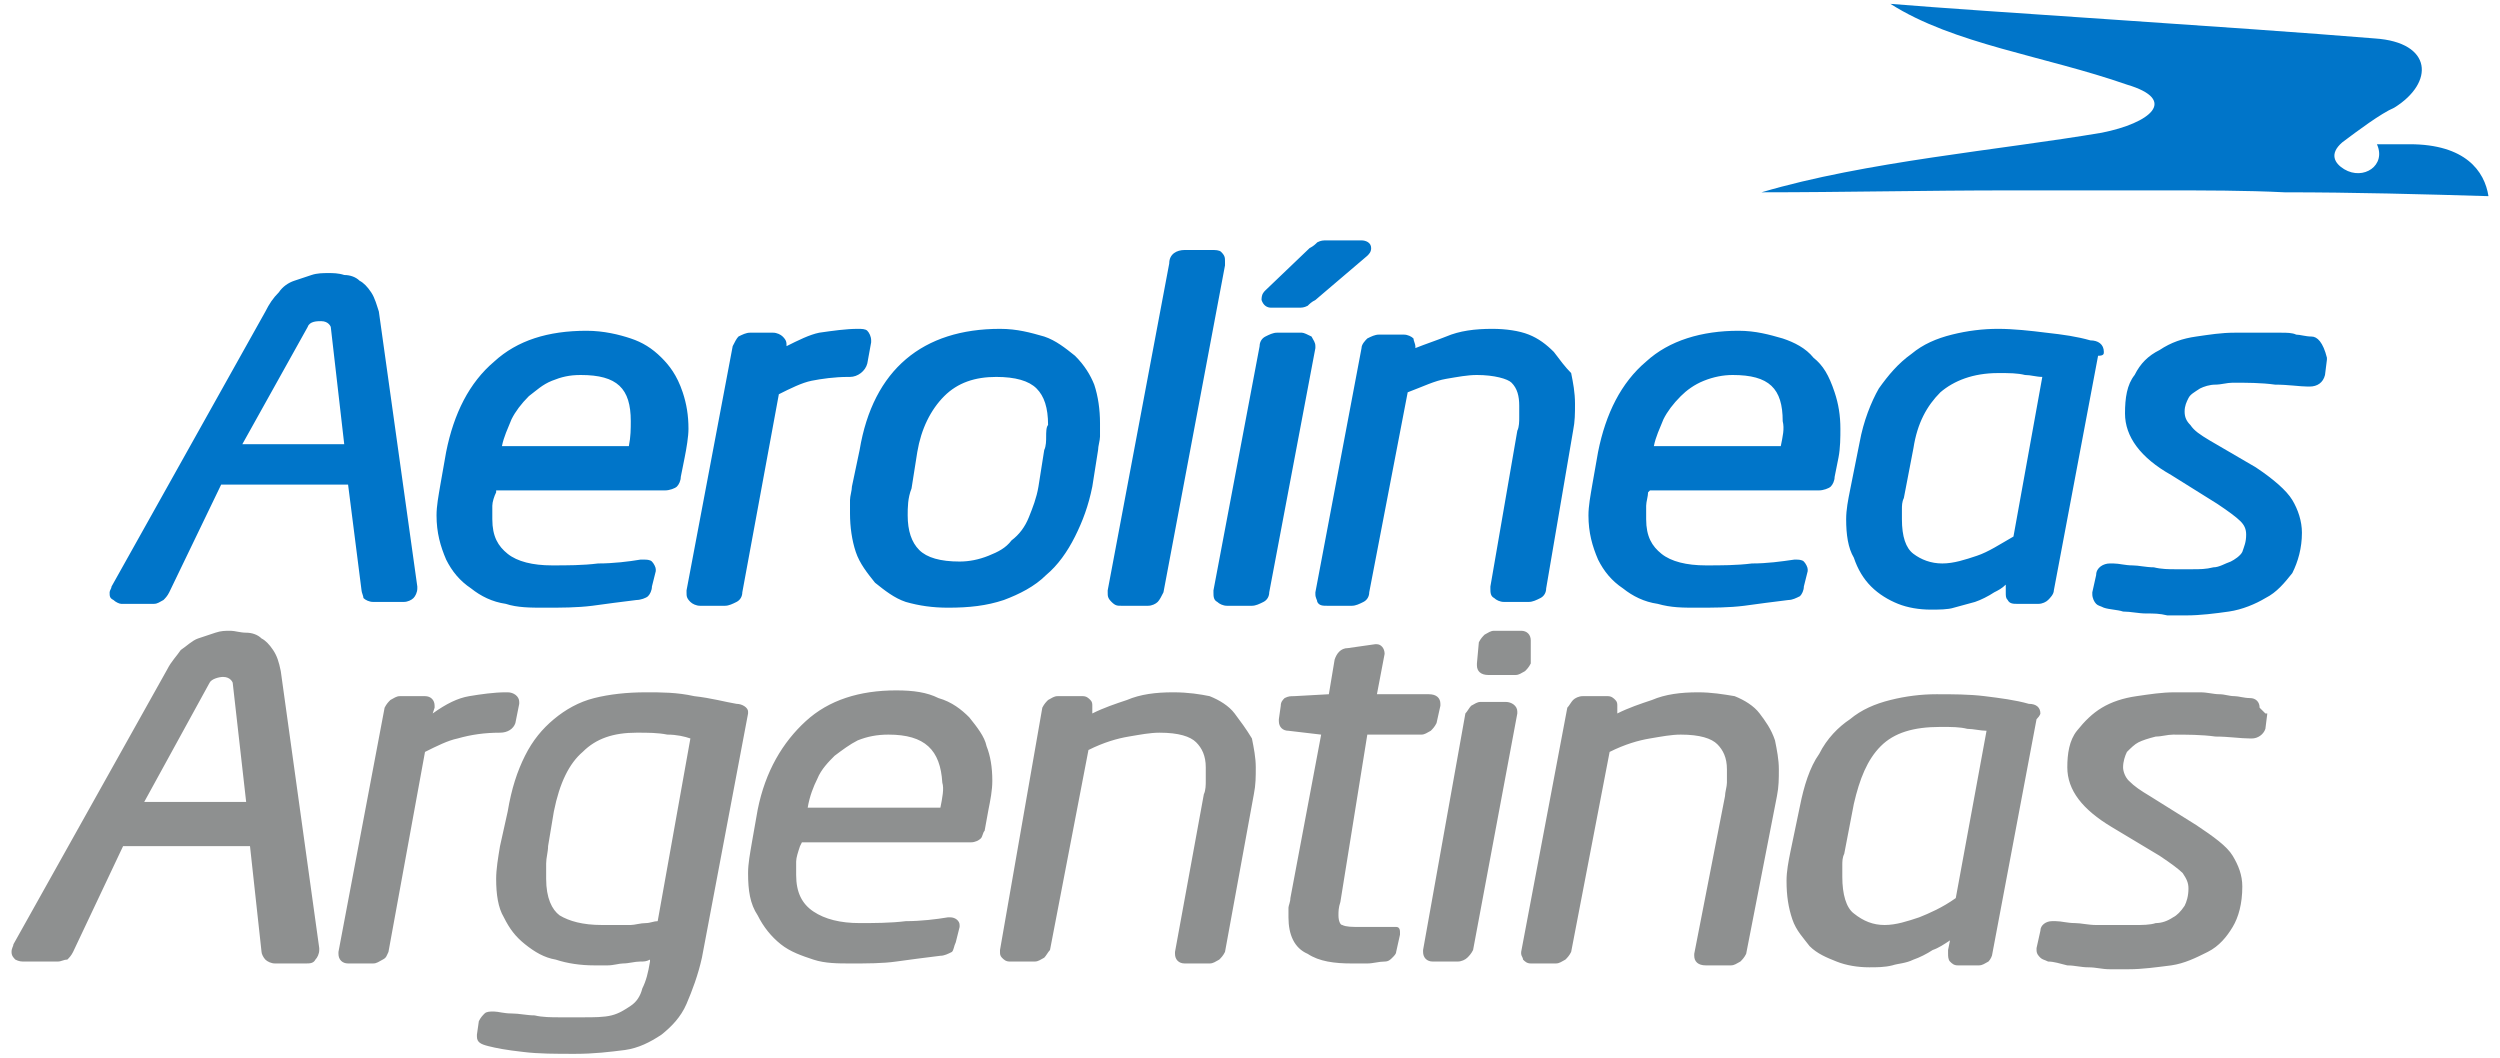
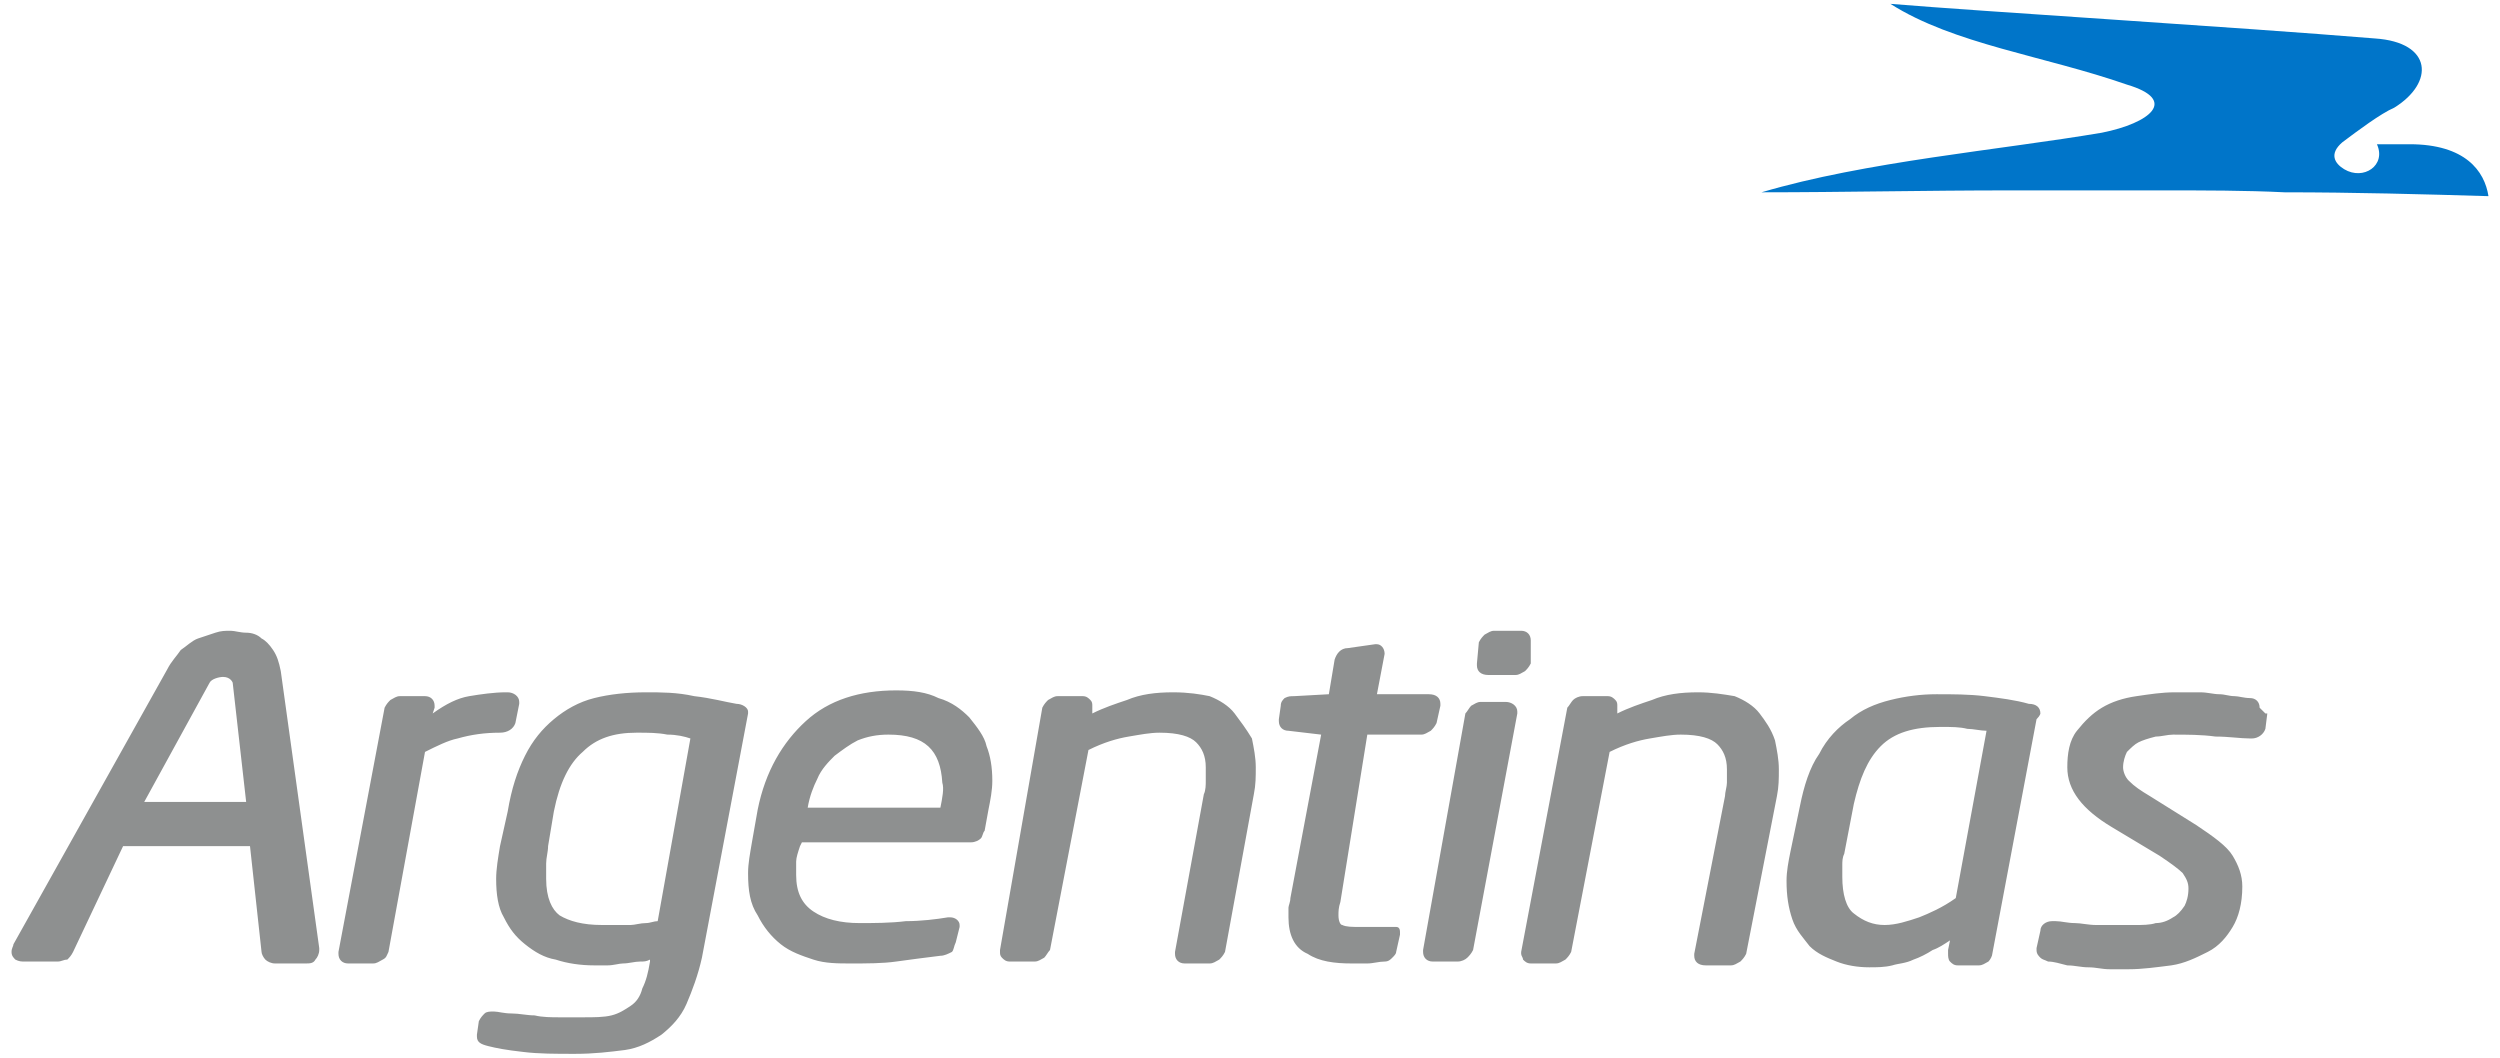
<svg xmlns="http://www.w3.org/2000/svg" version="1.1" id="Layer_1" x="0px" y="0px" width="130px" height="55px" viewBox="0 0 130 55" style="enable-background:new 0 0 130 55;" xml:space="preserve">
  <style type="text/css">
	.st0{fill:#0075C9;}
	.st1{fill:#8E9090;}
</style>
  <g>
    <g>
-       <path class="st0" d="M19.3,15.2c-0.2-0.3-0.4-0.5-0.6-0.6c-0.2-0.2-0.5-0.3-0.8-0.3c-0.3-0.1-0.6-0.1-0.8-0.1    c-0.3,0-0.6,0-0.9,0.1c-0.3,0.1-0.6,0.2-0.9,0.3c-0.3,0.1-0.6,0.3-0.8,0.6c-0.3,0.3-0.5,0.6-0.7,1L5.8,30.5c0,0.1-0.1,0.2-0.1,0.3    c0,0.2,0,0.3,0.2,0.4c0.1,0.1,0.3,0.2,0.4,0.2H8c0.2,0,0.3-0.1,0.5-0.2c0.1-0.1,0.2-0.2,0.3-0.4l2.7-5.6h6.6l0.7,5.5    c0,0.1,0.1,0.3,0.1,0.4c0.1,0.1,0.3,0.2,0.5,0.2h1.6c0.2,0,0.4-0.1,0.5-0.2c0.1-0.1,0.2-0.3,0.2-0.5v-0.1l-2-14.3    C19.6,15.9,19.5,15.5,19.3,15.2z M12.6,23.1l3.4-6.1c0.1-0.3,0.5-0.3,0.7-0.3c0.4,0,0.5,0.3,0.5,0.3l0.7,6.1H12.6z M34.4,18.6    c-0.5-0.5-1-0.8-1.6-1c-0.6-0.2-1.4-0.4-2.3-0.4c-2,0-3.6,0.5-4.8,1.6c-1.3,1.1-2.1,2.7-2.5,4.7l-0.3,1.7    c-0.1,0.6-0.2,1.1-0.2,1.6c0,0.9,0.2,1.6,0.5,2.3c0.3,0.6,0.7,1.1,1.3,1.5c0.5,0.4,1.1,0.7,1.8,0.8c0.6,0.2,1.3,0.2,2,0.2h0    c0.9,0,1.7,0,2.5-0.1c0.7-0.1,1.5-0.2,2.3-0.3c0.2,0,0.5-0.1,0.6-0.2c0.1-0.1,0.2-0.3,0.2-0.5l0.2-0.8v0v-0.1    c0-0.1-0.1-0.3-0.2-0.4c-0.1-0.1-0.3-0.1-0.4-0.1h-0.2c-0.6,0.1-1.4,0.2-2.2,0.2c-0.8,0.1-1.6,0.1-2.4,0.1c-1,0-1.8-0.2-2.3-0.6    c-0.5-0.4-0.8-0.9-0.8-1.8c0-0.2,0-0.5,0-0.7c0-0.2,0.1-0.5,0.2-0.7l0-0.1h8.8c0.2,0,0.5-0.1,0.6-0.2c0.1-0.1,0.2-0.3,0.2-0.5    l0.2-1c0.1-0.5,0.2-1.1,0.2-1.5c0-0.7-0.1-1.3-0.3-1.9C35.2,19.5,34.8,19,34.4,18.6z M32.7,23.2h-6.6c0.1-0.5,0.3-0.9,0.5-1.4    c0.2-0.4,0.5-0.8,0.9-1.2c0.4-0.3,0.7-0.6,1.2-0.8c0.5-0.2,0.9-0.3,1.5-0.3c1.9,0,2.6,0.7,2.6,2.4C32.8,22.3,32.8,22.7,32.7,23.2z     M45.1,18.9l0.2-1.1l0,0v-0.1c0-0.2-0.1-0.4-0.2-0.5c-0.1-0.1-0.3-0.1-0.5-0.1h0c-0.6,0-1.3,0.1-2,0.2c-0.5,0.1-1.1,0.4-1.7,0.7    l0,0V18c0-0.2,0-0.3-0.2-0.5c-0.1-0.1-0.3-0.2-0.5-0.2H39c-0.2,0-0.4,0.1-0.6,0.2c-0.1,0.1-0.2,0.3-0.3,0.5l-2.4,12.7v0.1    c0,0.2,0,0.3,0.2,0.5c0.1,0.1,0.3,0.2,0.5,0.2h1.3c0.2,0,0.4-0.1,0.6-0.2c0.2-0.1,0.3-0.3,0.3-0.5l1.9-10.3    c0.6-0.3,1.2-0.6,1.7-0.7c0.5-0.1,1.2-0.2,1.9-0.2h0.1C44.6,19.6,45,19.3,45.1,18.9z M55.9,18.5c-0.5-0.4-1-0.8-1.6-1    c-0.7-0.2-1.4-0.4-2.3-0.4c-4,0-6.6,2.1-7.3,6.3l-0.4,1.9c0,0.2-0.1,0.5-0.1,0.7c0,0.2,0,0.5,0,0.7c0,0.7,0.1,1.4,0.3,2    c0.2,0.6,0.6,1.1,1,1.6c0.5,0.4,1,0.8,1.6,1c0.7,0.2,1.4,0.3,2.2,0.3c1.1,0,2-0.1,2.9-0.4c0.8-0.3,1.6-0.7,2.2-1.3    c0.6-0.5,1.1-1.2,1.5-2c0.4-0.8,0.7-1.6,0.9-2.6l0.3-1.9c0-0.2,0.1-0.5,0.1-0.7c0-0.2,0-0.5,0-0.7c0-0.7-0.1-1.4-0.3-2    C56.7,19.5,56.4,19,55.9,18.5z M54.4,22.7c0,0.2,0,0.5-0.1,0.7l-0.3,1.9c-0.1,0.6-0.3,1.1-0.5,1.6c-0.2,0.5-0.5,0.9-0.9,1.2    c-0.3,0.4-0.7,0.6-1.2,0.8c-0.5,0.2-1,0.3-1.5,0.3c-1,0-1.7-0.2-2.1-0.6c-0.4-0.4-0.6-1-0.6-1.8c0-0.4,0-0.9,0.2-1.4l0.3-1.9    c0.2-1.2,0.7-2.2,1.4-2.9c0.7-0.7,1.6-1,2.7-1c1,0,1.7,0.2,2.1,0.6c0.4,0.4,0.6,1,0.6,1.9C54.4,22.2,54.4,22.5,54.4,22.7z     M63.7,13.6c0-0.2,0-0.3-0.2-0.5c-0.1-0.1-0.3-0.1-0.5-0.1h-1.4c-0.4,0-0.8,0.2-0.8,0.7l-3.2,17v0.1c0,0.2,0,0.3,0.2,0.5    s0.3,0.2,0.5,0.2h1.4c0.2,0,0.4-0.1,0.5-0.2c0.1-0.1,0.2-0.3,0.3-0.5l3.2-17V13.6z M67.7,17.3h-1.3c-0.2,0-0.4,0.1-0.6,0.2    c-0.2,0.1-0.3,0.3-0.3,0.5l-2.4,12.7v0.1c0,0.2,0,0.4,0.2,0.5c0.1,0.1,0.3,0.2,0.5,0.2h1.3c0.2,0,0.4-0.1,0.6-0.2    c0.2-0.1,0.3-0.3,0.3-0.5l2.4-12.7V18c0-0.2-0.1-0.3-0.2-0.5C68,17.4,67.8,17.3,67.7,17.3z M66.1,16h1.4c0.2,0,0.3,0,0.5-0.1    c0.1-0.1,0.2-0.2,0.4-0.3l2.7-2.3c0.1-0.1,0.2-0.2,0.2-0.4c0-0.3-0.3-0.4-0.5-0.4H69c-0.2,0-0.3,0-0.5,0.1    c-0.1,0.1-0.2,0.2-0.4,0.3l-2.3,2.2c-0.1,0.1-0.2,0.2-0.2,0.5C65.7,15.9,65.9,16,66.1,16z M80.8,18.3c-0.4-0.4-0.8-0.7-1.3-0.9    c-0.5-0.2-1.2-0.3-1.9-0.3c-0.9,0-1.7,0.1-2.4,0.4c-0.5,0.2-1.1,0.4-1.6,0.6l0-0.1v0V18c0-0.1-0.1-0.3-0.1-0.4    c-0.1-0.1-0.3-0.2-0.5-0.2h-1.3c-0.2,0-0.4,0.1-0.6,0.2c-0.1,0.1-0.3,0.3-0.3,0.5l-2.4,12.7v0.1c0,0.2,0.1,0.3,0.1,0.4    c0.1,0.2,0.3,0.2,0.5,0.2h1.3c0.2,0,0.4-0.1,0.6-0.2c0.2-0.1,0.3-0.3,0.3-0.5l2-10.4c0.8-0.3,1.4-0.6,2-0.7    c0.6-0.1,1.1-0.2,1.6-0.2c0.9,0,1.6,0.2,1.8,0.4c0.3,0.3,0.4,0.7,0.4,1.2c0,0.2,0,0.4,0,0.6c0,0.2,0,0.5-0.1,0.7l-1.4,8.1v0.1    c0,0.2,0,0.4,0.2,0.5c0.1,0.1,0.3,0.2,0.5,0.2h1.3c0.2,0,0.4-0.1,0.6-0.2c0.2-0.1,0.3-0.3,0.3-0.5l1.4-8.2    c0.1-0.5,0.1-0.9,0.1-1.4c0-0.6-0.1-1.1-0.2-1.6C81.4,19.1,81.1,18.7,80.8,18.3z M94.3,18.6c-0.4-0.5-1-0.8-1.6-1    c-0.7-0.2-1.4-0.4-2.3-0.4c-1.9,0-3.6,0.5-4.8,1.6c-1.3,1.1-2.1,2.7-2.5,4.7l-0.3,1.7c-0.1,0.6-0.2,1.1-0.2,1.6    c0,0.9,0.2,1.6,0.5,2.3c0.3,0.6,0.7,1.1,1.3,1.5c0.5,0.4,1.1,0.7,1.8,0.8c0.7,0.2,1.3,0.2,2,0.2c0.9,0,1.7,0,2.5-0.1    c0.7-0.1,1.5-0.2,2.3-0.3c0.2,0,0.4-0.1,0.6-0.2c0.1-0.1,0.2-0.3,0.2-0.5l0.2-0.8v0v-0.1c0-0.1-0.1-0.3-0.2-0.4    c-0.1-0.1-0.3-0.1-0.4-0.1h-0.1c-0.7,0.1-1.4,0.2-2.2,0.2c-0.8,0.1-1.6,0.1-2.4,0.1c-1,0-1.8-0.2-2.3-0.6    c-0.5-0.4-0.8-0.9-0.8-1.8c0-0.2,0-0.5,0-0.7c0-0.2,0.1-0.5,0.1-0.7l0.1-0.1h8.8c0.2,0,0.5-0.1,0.6-0.2c0.1-0.1,0.2-0.3,0.2-0.5    l0.2-1c0.1-0.5,0.1-1.1,0.1-1.5c0-0.7-0.1-1.3-0.3-1.9C95.1,19.5,94.8,19,94.3,18.6z M92.6,23.2H86c0.1-0.5,0.3-0.9,0.5-1.4    c0.2-0.4,0.5-0.8,0.9-1.2c0.3-0.3,0.7-0.6,1.2-0.8c0.5-0.2,1-0.3,1.5-0.3c1.9,0,2.6,0.7,2.6,2.4C92.8,22.3,92.7,22.7,92.6,23.2z     M109.4,18.3c0-0.4-0.3-0.6-0.7-0.6c-0.7-0.2-1.4-0.3-2.3-0.4c-0.8-0.1-1.7-0.2-2.5-0.2c-0.8,0-1.6,0.1-2.4,0.3    c-0.8,0.2-1.5,0.5-2.1,1c-0.7,0.5-1.2,1.1-1.7,1.8c-0.4,0.7-0.8,1.7-1,2.8l-0.5,2.5c-0.1,0.5-0.2,1-0.2,1.5c0,0.8,0.1,1.5,0.4,2    c0.2,0.6,0.5,1.1,0.9,1.5c0.4,0.4,0.9,0.7,1.4,0.9c0.5,0.2,1.1,0.3,1.7,0.3h0c0.4,0,0.9,0,1.2-0.1c0.4-0.1,0.7-0.2,1.1-0.3    c0.3-0.1,0.7-0.3,1-0.5c0.2-0.1,0.4-0.2,0.6-0.4l0,0.2v0v0.2c0,0.2,0,0.3,0.1,0.4c0.1,0.2,0.3,0.2,0.5,0.2h1.1    c0.2,0,0.4-0.1,0.5-0.2c0.1-0.1,0.3-0.3,0.3-0.5l2.3-12.2C109.4,18.5,109.4,18.4,109.4,18.3z M104.7,27.9c-0.7,0.4-1.3,0.8-1.9,1    c-0.6,0.2-1.2,0.4-1.8,0.4c-0.6,0-1.1-0.2-1.5-0.5c-0.4-0.3-0.6-0.9-0.6-1.8c0-0.2,0-0.3,0-0.5c0-0.2,0-0.4,0.1-0.6l0.5-2.6    c0.2-1.3,0.7-2.2,1.4-2.9c0.7-0.6,1.7-1,3-1c0.6,0,1,0,1.4,0.1c0.3,0,0.6,0.1,0.9,0.1L104.7,27.9z M120.2,17.5    c-0.3,0-0.6-0.1-0.8-0.1c-0.2-0.1-0.5-0.1-0.8-0.1c-0.3,0-0.6,0-1,0c-0.4,0-0.8,0-1.4,0c-0.7,0-1.3,0.1-2,0.2    c-0.7,0.1-1.3,0.3-1.9,0.7c-0.6,0.3-1,0.7-1.3,1.3c-0.4,0.5-0.5,1.2-0.5,2c0,1.2,0.8,2.3,2.4,3.2l2.4,1.5c0.6,0.4,1,0.7,1.2,0.9    c0.2,0.2,0.3,0.4,0.3,0.7c0,0.4-0.1,0.6-0.2,0.9c-0.1,0.2-0.4,0.4-0.6,0.5c-0.3,0.1-0.6,0.3-0.9,0.3c-0.4,0.1-0.7,0.1-1.1,0.1    c-0.2,0-0.5,0-0.9,0c-0.3,0-0.7,0-1.1-0.1c-0.4,0-0.8-0.1-1.1-0.1c-0.4,0-0.7-0.1-1-0.1h-0.2c-0.3,0-0.7,0.2-0.7,0.6l-0.2,0.9v0    v0.1c0,0.2,0.1,0.4,0.2,0.5c0.1,0.1,0.2,0.1,0.4,0.2c0.3,0.1,0.7,0.1,1,0.2c0.4,0,0.8,0.1,1.2,0.1c0.4,0,0.7,0,1.1,0.1    c0.4,0,0.7,0,1,0h0c0.7,0,1.5-0.1,2.2-0.2c0.7-0.1,1.4-0.4,1.9-0.7c0.6-0.3,1-0.8,1.4-1.3c0.3-0.6,0.5-1.3,0.5-2.1    c0-0.6-0.2-1.2-0.5-1.7c-0.3-0.5-1-1.1-1.9-1.7l-2.4-1.4c-0.5-0.3-0.8-0.5-1-0.8c-0.2-0.2-0.3-0.4-0.3-0.7c0-0.3,0.1-0.5,0.2-0.7    c0.1-0.2,0.3-0.3,0.6-0.5c0.2-0.1,0.5-0.2,0.8-0.2c0.3,0,0.6-0.1,0.9-0.1c0.7,0,1.5,0,2.2,0.1c0.7,0,1.3,0.1,1.7,0.1h0.1    c0.4,0,0.7-0.2,0.8-0.6l0.1-0.8v0v-0.1C120.8,17.8,120.5,17.5,120.2,17.5z" />
      <path class="st1" d="M38.3,36.6c-0.6-0.1-1.3-0.3-2.2-0.4C35.2,36,34.4,36,33.6,36c-1,0-1.9,0.1-2.7,0.3c-0.8,0.2-1.5,0.6-2.1,1.1    c-0.6,0.5-1.1,1.1-1.5,1.9c-0.4,0.8-0.7,1.7-0.9,2.9L26,44c-0.1,0.6-0.2,1.2-0.2,1.7c0,0.8,0.1,1.5,0.4,2c0.3,0.6,0.6,1,1.1,1.4    c0.5,0.4,1,0.7,1.6,0.8c0.6,0.2,1.3,0.3,2,0.3c0.2,0,0.4,0,0.7,0c0.3,0,0.6-0.1,0.8-0.1c0.3,0,0.6-0.1,0.9-0.1    c0.2,0,0.3,0,0.5-0.1V50c-0.1,0.6-0.2,1-0.4,1.4c-0.1,0.4-0.3,0.7-0.6,0.9c-0.3,0.2-0.6,0.4-1,0.5c-0.4,0.1-0.9,0.1-1.5,0.1    c-0.4,0-0.8,0-1.2,0c-0.4,0-0.9,0-1.3-0.1c-0.4,0-0.8-0.1-1.2-0.1c-0.4,0-0.7-0.1-0.9-0.1h0h-0.1c-0.1,0-0.3,0-0.4,0.1    c-0.1,0.1-0.2,0.2-0.3,0.4l-0.1,0.7l0,0v0l0,0c0,0.1,0,0.1,0,0.1c0,0.3,0.2,0.4,0.6,0.5c0.4,0.1,0.9,0.2,1.8,0.3    c0.8,0.1,1.7,0.1,2.7,0.1c1,0,1.8-0.1,2.6-0.2c0.7-0.1,1.3-0.4,1.9-0.8c0.5-0.4,1-0.9,1.3-1.6c0.3-0.7,0.6-1.5,0.8-2.4l2.4-12.7v0    c0,0,0,0,0,0c0,0,0-0.1,0-0.1C38.9,36.8,38.6,36.6,38.3,36.6z M34.2,47.9c-0.2,0-0.4,0.1-0.6,0.1c-0.3,0-0.6,0.1-0.8,0.1    c-0.3,0-0.5,0-0.8,0c-0.2,0-0.5,0-0.7,0c-1,0-1.7-0.2-2.2-0.5c-0.4-0.3-0.7-0.9-0.7-1.9c0-0.2,0-0.5,0-0.8c0-0.3,0.1-0.6,0.1-0.9    l0.3-1.8c0.3-1.5,0.8-2.5,1.5-3.1c0.7-0.7,1.6-1,2.8-1c0.6,0,1.1,0,1.6,0.1c0.5,0,0.9,0.1,1.2,0.2L34.2,47.9z M79.6,33.4v-0.1    c0-0.3-0.2-0.5-0.5-0.5h-1.4c-0.2,0-0.3,0.1-0.5,0.2c-0.1,0.1-0.2,0.2-0.3,0.4l-0.1,1.1v0.1c0,0.3,0.2,0.5,0.6,0.5h1.4    c0.2,0,0.3-0.1,0.5-0.2c0.1-0.1,0.2-0.2,0.3-0.4 M26,38.1c0.4,0,0.7-0.2,0.8-0.5l0.2-1l0,0v-0.1c0-0.3-0.3-0.5-0.6-0.5h-0.1    c-0.6,0-1.3,0.1-1.9,0.2c-0.6,0.1-1.2,0.4-1.9,0.9l0.1-0.3l0,0v-0.1c0-0.3-0.2-0.5-0.5-0.5h-1.3c-0.2,0-0.3,0.1-0.5,0.2    c-0.1,0.1-0.2,0.2-0.3,0.4l-2.4,12.7v0.1c0,0.3,0.2,0.5,0.5,0.5h1.3c0.2,0,0.3-0.1,0.5-0.2c0.2-0.1,0.2-0.2,0.3-0.4l1.9-10.4    c0.6-0.3,1.2-0.6,1.7-0.7C24.5,38.2,25.2,38.1,26,38.1L26,38.1z M71.1,38.2h2.8c0.2,0,0.3-0.1,0.5-0.2c0.1-0.1,0.2-0.2,0.3-0.4    l0.2-0.9l0,0v-0.1c0-0.3-0.2-0.5-0.6-0.5h-2.7l0.4-2.1V34c0-0.3-0.2-0.5-0.4-0.5h-0.1l-1.4,0.2c-0.4,0-0.6,0.3-0.7,0.6l-0.3,1.8    l-1.8,0.1c-0.2,0-0.3,0-0.5,0.1c-0.1,0.1-0.2,0.2-0.2,0.4l-0.1,0.7l0,0v0.1c0,0.3,0.2,0.5,0.5,0.5l1.7,0.2l-1.6,8.5    c0,0.2-0.1,0.4-0.1,0.5c0,0.1,0,0.3,0,0.5c0,0.9,0.3,1.6,1,1.9c0.6,0.4,1.4,0.5,2.3,0.5c0.3,0,0.6,0,0.8,0c0.3,0,0.6-0.1,0.9-0.1    c0.2,0,0.3-0.1,0.4-0.2c0.1-0.1,0.2-0.2,0.2-0.3l0.2-0.9l0,0v-0.1c0-0.1,0-0.3-0.2-0.3c-0.1,0-0.2,0-0.3,0h-1.6    c-0.4,0-0.7,0-0.9-0.1c-0.1,0-0.2-0.2-0.2-0.5c0-0.2,0-0.4,0.1-0.7L71.1,38.2z M106.1,37.1c0-0.3-0.2-0.5-0.6-0.5    c-0.7-0.2-1.5-0.3-2.3-0.4c-0.8-0.1-1.7-0.1-2.5-0.1s-1.6,0.1-2.4,0.3c-0.8,0.2-1.5,0.5-2.1,1c-0.6,0.4-1.2,1-1.6,1.8    c-0.5,0.7-0.8,1.7-1,2.7l-0.5,2.4c-0.1,0.5-0.2,1-0.2,1.5c0,0.8,0.1,1.4,0.3,2c0.2,0.6,0.6,1,0.9,1.4c0.4,0.4,0.9,0.6,1.4,0.8    c0.5,0.2,1.1,0.3,1.7,0.3c0.4,0,0.8,0,1.2-0.1c0.3-0.1,0.7-0.1,1.1-0.3c0.3-0.1,0.7-0.3,1-0.5c0.3-0.1,0.6-0.3,0.9-0.5l-0.1,0.5    v0.1v0.1c0,0.1,0,0.3,0.1,0.4c0.1,0.1,0.2,0.2,0.4,0.2h1.1c0.2,0,0.3-0.1,0.5-0.2c0.1-0.1,0.2-0.3,0.2-0.4l2.3-12.2    C106.1,37.2,106.1,37.1,106.1,37.1z M101.7,46.7c-0.7,0.5-1.4,0.8-1.9,1c-0.6,0.2-1.2,0.4-1.8,0.4c-0.6,0-1.1-0.2-1.6-0.6    c-0.4-0.3-0.6-1-0.6-1.9c0-0.2,0-0.4,0-0.6c0-0.2,0-0.4,0.1-0.6l0.5-2.6c0.3-1.3,0.7-2.3,1.4-3c0.7-0.7,1.7-1,3.1-1    c0.6,0,1,0,1.4,0.1l0-0.1v0.1c0.3,0,0.7,0.1,1,0.1L101.7,46.7z M117.5,36.8c0-0.3-0.2-0.5-0.5-0.5c-0.3,0-0.6-0.1-0.8-0.1    c-0.3,0-0.5-0.1-0.8-0.1c-0.3,0-0.6-0.1-1-0.1c-0.4,0-0.8,0-1.3,0c-0.7,0-1.3,0.1-2,0.2c-0.7,0.1-1.3,0.3-1.8,0.6    c-0.5,0.3-0.9,0.7-1.3,1.2c-0.4,0.5-0.5,1.2-0.5,1.9c0,1.2,0.8,2.2,2.3,3.1l2.5,1.5c0.6,0.4,1,0.7,1.2,0.9    c0.2,0.3,0.3,0.5,0.3,0.8c0,0.4-0.1,0.7-0.2,0.9c-0.2,0.3-0.4,0.5-0.6,0.6c-0.3,0.2-0.6,0.3-0.9,0.3c-0.3,0.1-0.7,0.1-1.1,0.1    c-0.2,0-0.5,0-0.9,0c-0.4,0-0.7,0-1.1,0c-0.4,0-0.8-0.1-1.1-0.1c-0.4,0-0.7-0.1-1-0.1h-0.2c-0.3,0-0.6,0.2-0.6,0.5l-0.2,0.9l0,0    v0.1c0,0.2,0.1,0.3,0.2,0.4c0.1,0.1,0.2,0.1,0.4,0.2c0.3,0,0.6,0.1,1,0.2c0.4,0,0.7,0.1,1.1,0.1c0.4,0,0.7,0.1,1.1,0.1    c0.4,0,0.7,0,1,0c0.7,0,1.4-0.1,2.2-0.2c0.7-0.1,1.3-0.4,1.9-0.7c0.6-0.3,1-0.8,1.3-1.3c0.3-0.5,0.5-1.2,0.5-2.1    c0-0.6-0.2-1.1-0.5-1.6c-0.3-0.5-1-1-1.9-1.6l-2.4-1.5c-0.5-0.3-0.8-0.5-1.1-0.8c-0.2-0.2-0.3-0.5-0.3-0.7c0-0.3,0.1-0.6,0.2-0.8    c0.2-0.2,0.4-0.4,0.6-0.5c0.2-0.1,0.5-0.2,0.9-0.3c0.3,0,0.6-0.1,0.9-0.1c0.7,0,1.5,0,2.2,0.1c0.7,0,1.3,0.1,1.8,0.1h0.1    c0.3,0,0.6-0.2,0.7-0.5l0.1-0.8l-0.1,0L117.5,36.8L117.5,36.8z M91.5,37.1c-0.3-0.4-0.8-0.7-1.3-0.9C89.6,36.1,89,36,88.3,36    c-0.9,0-1.7,0.1-2.4,0.4c-0.6,0.2-1.2,0.4-1.8,0.7l0-0.3v-0.1c0-0.1,0-0.2-0.1-0.3c-0.1-0.1-0.2-0.2-0.4-0.2h-1.3    c-0.2,0-0.4,0.1-0.5,0.2c-0.1,0.1-0.2,0.3-0.3,0.4l-2.4,12.7v0.1c0,0.1,0.1,0.2,0.1,0.3c0.1,0.1,0.2,0.2,0.4,0.2h1.3    c0.2,0,0.3-0.1,0.5-0.2c0.1-0.1,0.2-0.2,0.3-0.4l2-10.4c0.8-0.4,1.5-0.6,2.1-0.7c0.6-0.1,1.1-0.2,1.6-0.2c1,0,1.6,0.2,1.9,0.5    c0.3,0.3,0.5,0.7,0.5,1.3c0,0.2,0,0.4,0,0.7c0,0.2-0.1,0.5-0.1,0.7l-1.6,8.2v0.1c0,0.3,0.2,0.5,0.6,0.5H90c0.2,0,0.3-0.1,0.5-0.2    c0.1-0.1,0.2-0.2,0.3-0.4l1.6-8.2c0.1-0.5,0.1-0.9,0.1-1.4c0-0.5-0.1-1-0.2-1.5C92.1,37.9,91.8,37.5,91.5,37.1z M64.2,37.1    c-0.3-0.4-0.8-0.7-1.3-0.9C62.4,36.1,61.8,36,61,36c-0.9,0-1.7,0.1-2.4,0.4c-0.6,0.2-1.2,0.4-1.8,0.7l0-0.3v-0.1    c0-0.1,0-0.2-0.1-0.3c-0.1-0.1-0.2-0.2-0.4-0.2h-1.3c-0.2,0-0.3,0.1-0.5,0.2c-0.1,0.1-0.2,0.2-0.3,0.4L52,49.4v0.1    c0,0.1,0,0.2,0.1,0.3c0.1,0.1,0.2,0.2,0.4,0.2h1.3c0.2,0,0.3-0.1,0.5-0.2c0.1-0.1,0.2-0.3,0.3-0.4l2-10.4c0.8-0.4,1.5-0.6,2.1-0.7    c0.6-0.1,1.1-0.2,1.6-0.2c1,0,1.6,0.2,1.9,0.5c0.3,0.3,0.5,0.7,0.5,1.3c0,0.2,0,0.4,0,0.7c0,0.2,0,0.5-0.1,0.7l-1.5,8.2v0.1    c0,0.3,0.2,0.5,0.5,0.5h1.3c0.2,0,0.3-0.1,0.5-0.2c0.1-0.1,0.2-0.2,0.3-0.4l1.5-8.2c0.1-0.5,0.1-0.9,0.1-1.4c0-0.5-0.1-1-0.2-1.5    C64.8,37.9,64.5,37.5,64.2,37.1z M50.4,37.3c-0.4-0.4-0.9-0.8-1.6-1c-0.6-0.3-1.3-0.4-2.2-0.4c-1.9,0-3.5,0.5-4.7,1.6    c-1.2,1.1-2.1,2.6-2.5,4.6l-0.3,1.7c-0.1,0.6-0.2,1.1-0.2,1.6c0,0.9,0.1,1.6,0.5,2.2c0.3,0.6,0.7,1.1,1.2,1.5    c0.5,0.4,1.1,0.6,1.7,0.8c0.6,0.2,1.3,0.2,1.9,0.2h0c0.9,0,1.7,0,2.4-0.1c0.7-0.1,1.5-0.2,2.3-0.3c0.2,0,0.4-0.1,0.6-0.2    c0.1-0.1,0.1-0.3,0.2-0.5l0.2-0.8l0,0v-0.1c0-0.2-0.2-0.4-0.5-0.4h-0.1c-0.6,0.1-1.4,0.2-2.2,0.2c-0.8,0.1-1.7,0.1-2.4,0.1    c-1,0-1.8-0.2-2.4-0.6c-0.6-0.4-0.9-1-0.9-1.9c0-0.2,0-0.5,0-0.7c0-0.2,0.1-0.5,0.2-0.8l0.1-0.2h8.8c0.2,0,0.4-0.1,0.5-0.2    c0.1-0.1,0.1-0.3,0.2-0.4l0.2-1.1c0.1-0.5,0.2-1,0.2-1.5c0-0.7-0.1-1.3-0.3-1.8C51.2,38.3,50.8,37.8,50.4,37.3z M48.9,42L48.9,42    L42,42c0.1-0.6,0.3-1.1,0.5-1.5c0.2-0.5,0.6-0.9,0.9-1.2c0.4-0.3,0.8-0.6,1.2-0.8c0.5-0.2,1-0.3,1.6-0.3c1.9,0,2.7,0.8,2.8,2.5    C49.1,41,49,41.5,48.9,42z M78.3,36.5H77c-0.2,0-0.3,0.1-0.5,0.2c-0.1,0.1-0.2,0.3-0.3,0.4L74,49.4v0.1c0,0.3,0.2,0.5,0.5,0.5h1.3    c0.2,0,0.4-0.1,0.5-0.2c0.1-0.1,0.2-0.2,0.3-0.4l2.3-12.3V37C78.9,36.7,78.6,36.5,78.3,36.5z M14.2,33.8c-0.2-0.3-0.4-0.5-0.6-0.6    c-0.2-0.2-0.5-0.3-0.8-0.3c-0.3,0-0.6-0.1-0.8-0.1c-0.3,0-0.5,0-0.8,0.1c-0.3,0.1-0.6,0.2-0.9,0.3c-0.3,0.1-0.6,0.4-0.9,0.6    c-0.2,0.3-0.5,0.6-0.7,1L0.7,49.1c0,0.1-0.1,0.2-0.1,0.4c0,0.2,0.1,0.3,0.2,0.4C1,50,1.1,50,1.3,50h1.7c0.2,0,0.3-0.1,0.5-0.1    c0.1-0.1,0.2-0.2,0.3-0.4L6.4,44H13l0.6,5.5c0,0.1,0.1,0.3,0.2,0.4c0.1,0.1,0.3,0.2,0.5,0.2h1.6c0.2,0,0.4,0,0.5-0.2    c0.1-0.1,0.2-0.3,0.2-0.5v-0.1l-2-14.4C14.5,34.4,14.4,34.1,14.2,33.8z M7.5,41.7l3.4-6.2c0.1-0.2,0.5-0.3,0.7-0.3    c0.4,0,0.5,0.3,0.5,0.3l0.7,6.2H7.5z" />
    </g>
    <path class="st0" d="M109.3,6.9C104,7.8,97,8.4,91.6,10c4.2,0,8.5-0.1,13-0.1c2.6,0,5.2,0,7.8,0c2.2,0,4.4,0,6.4,0.1   c3.6,0,7.2,0.1,10.6,0.2c-0.2-1.3-1.2-2.7-4.1-2.7l-1.7,0v0c0.5,1.1-0.7,1.9-1.7,1.3c-0.5-0.3-0.8-0.8-0.1-1.4   c0.8-0.6,2-1.5,2.7-1.8c2.1-1.3,2-3.4-1-3.6c-7.3-0.6-20.4-1.4-25.2-1.8c3.3,2.1,8,2.7,12.3,4.2C113.3,5.2,111.8,6.4,109.3,6.9z" />
  </g>
</svg>